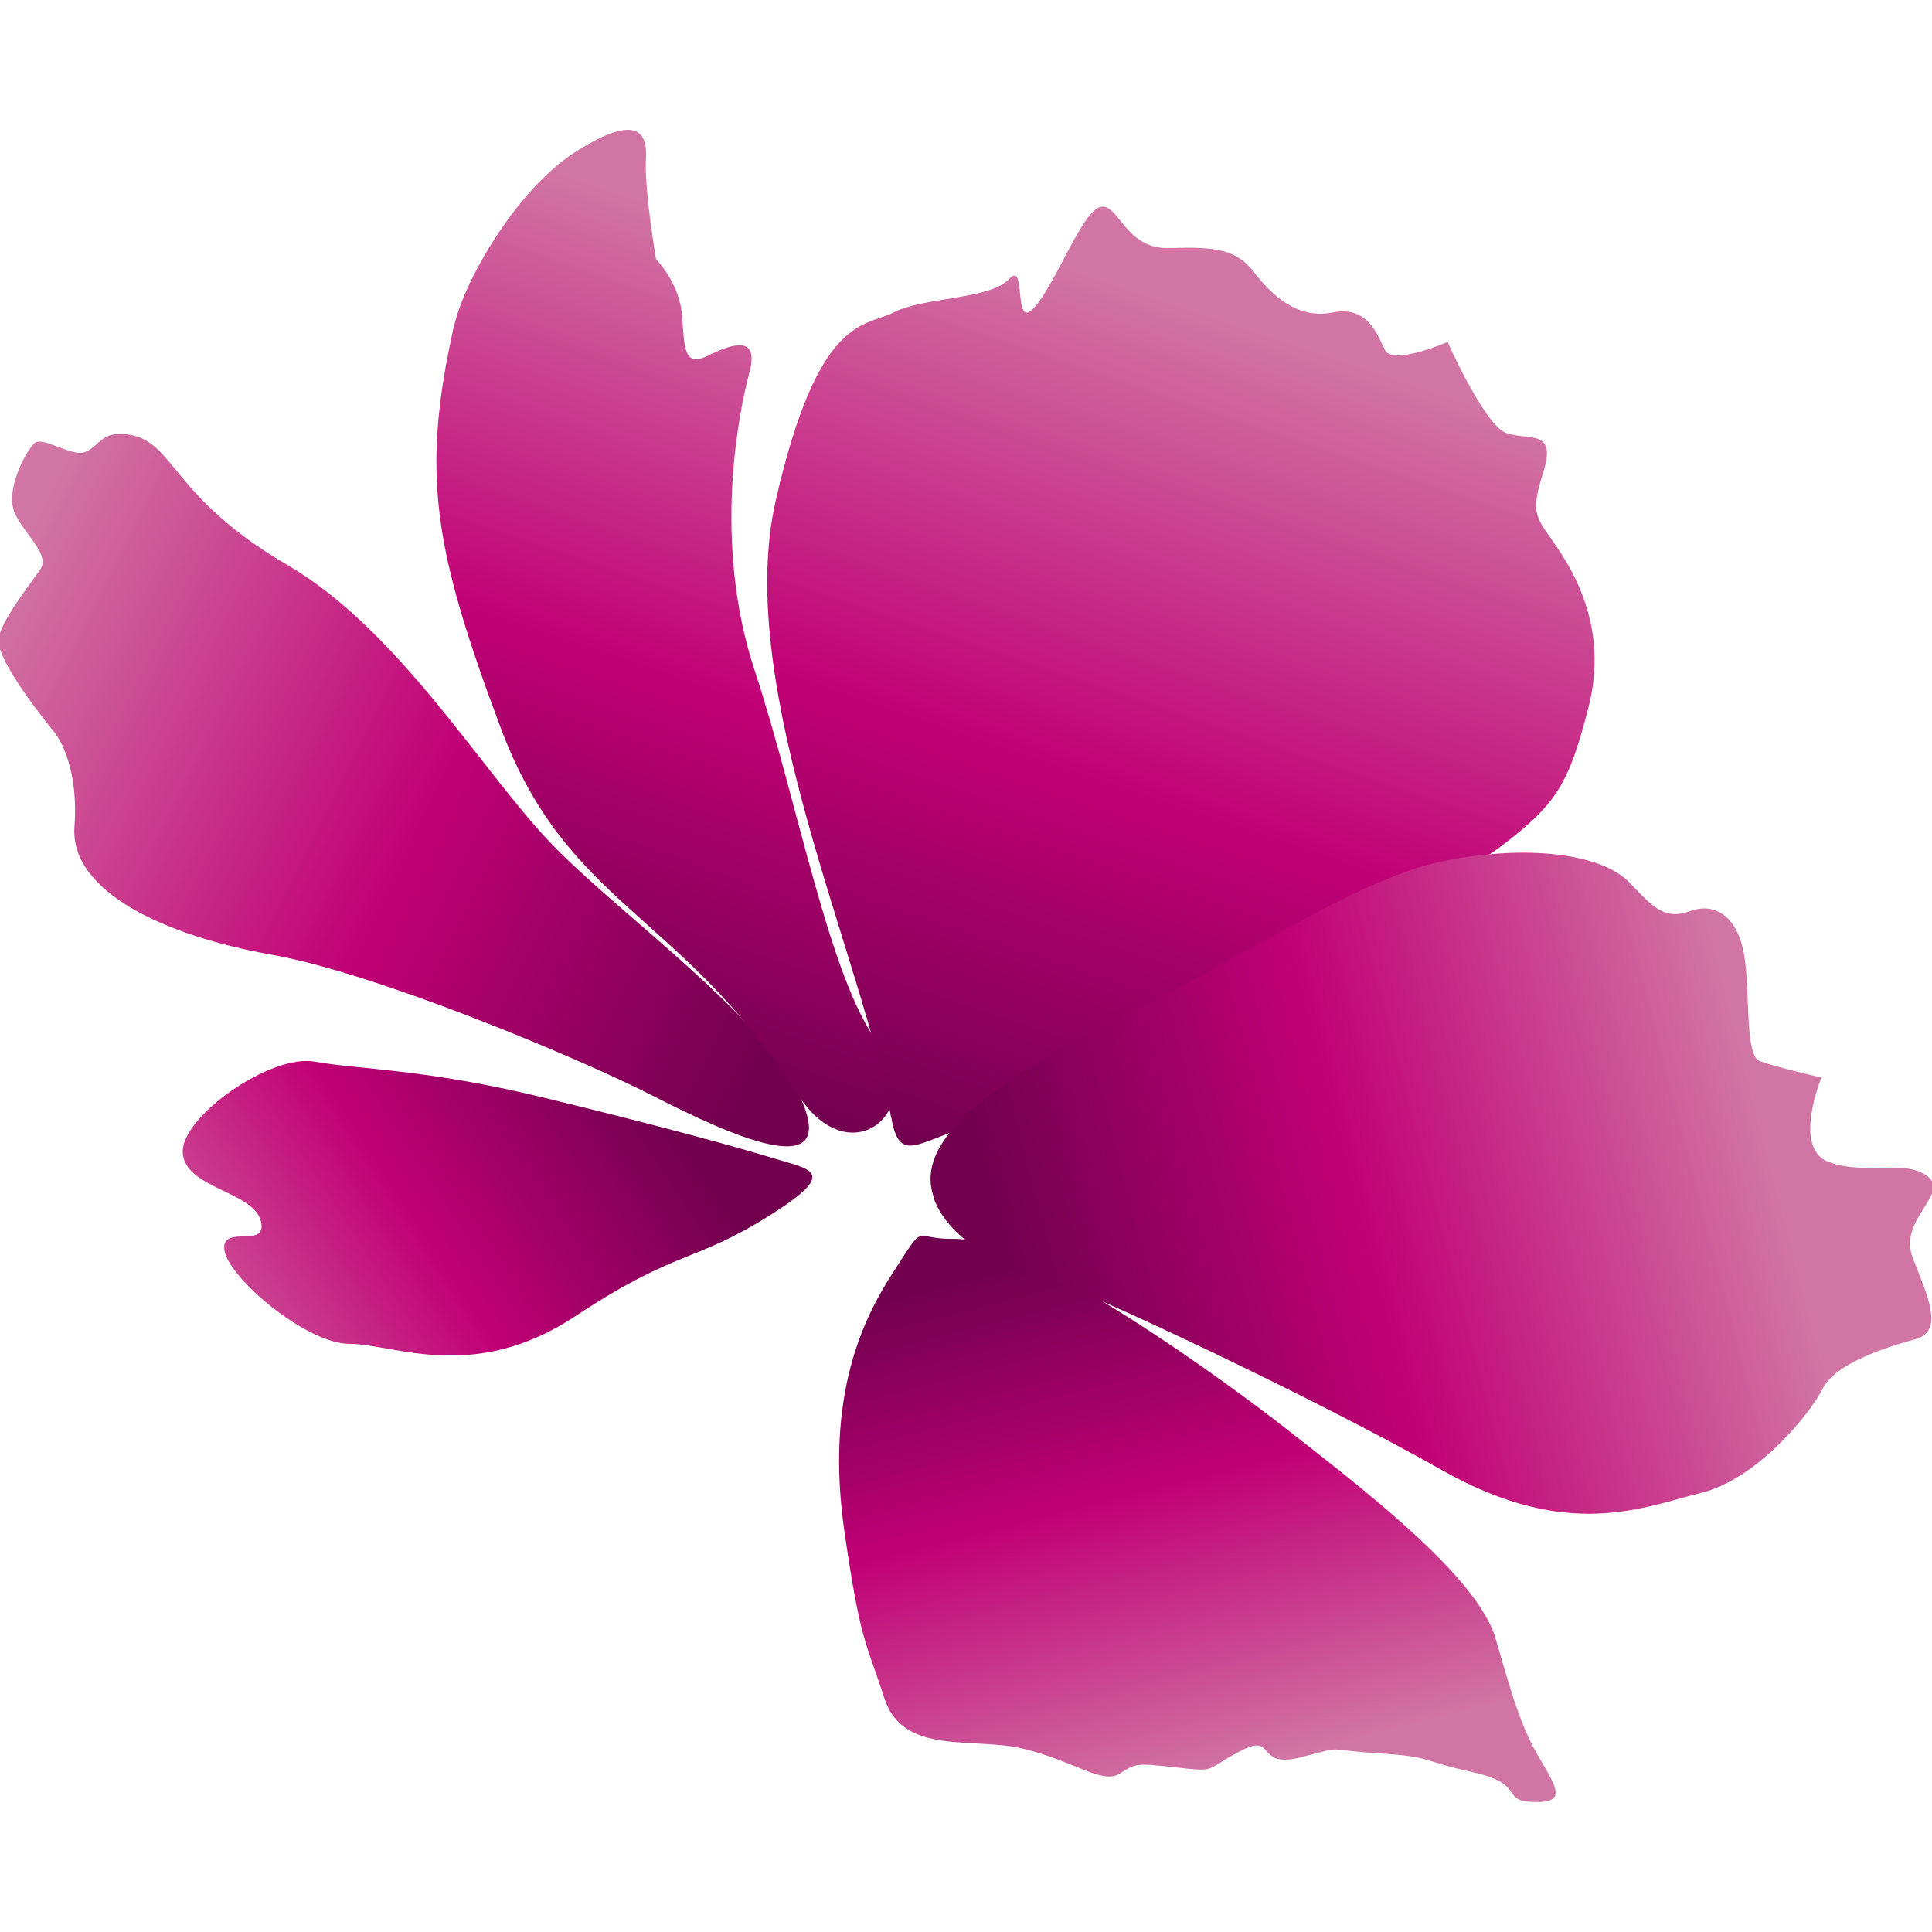
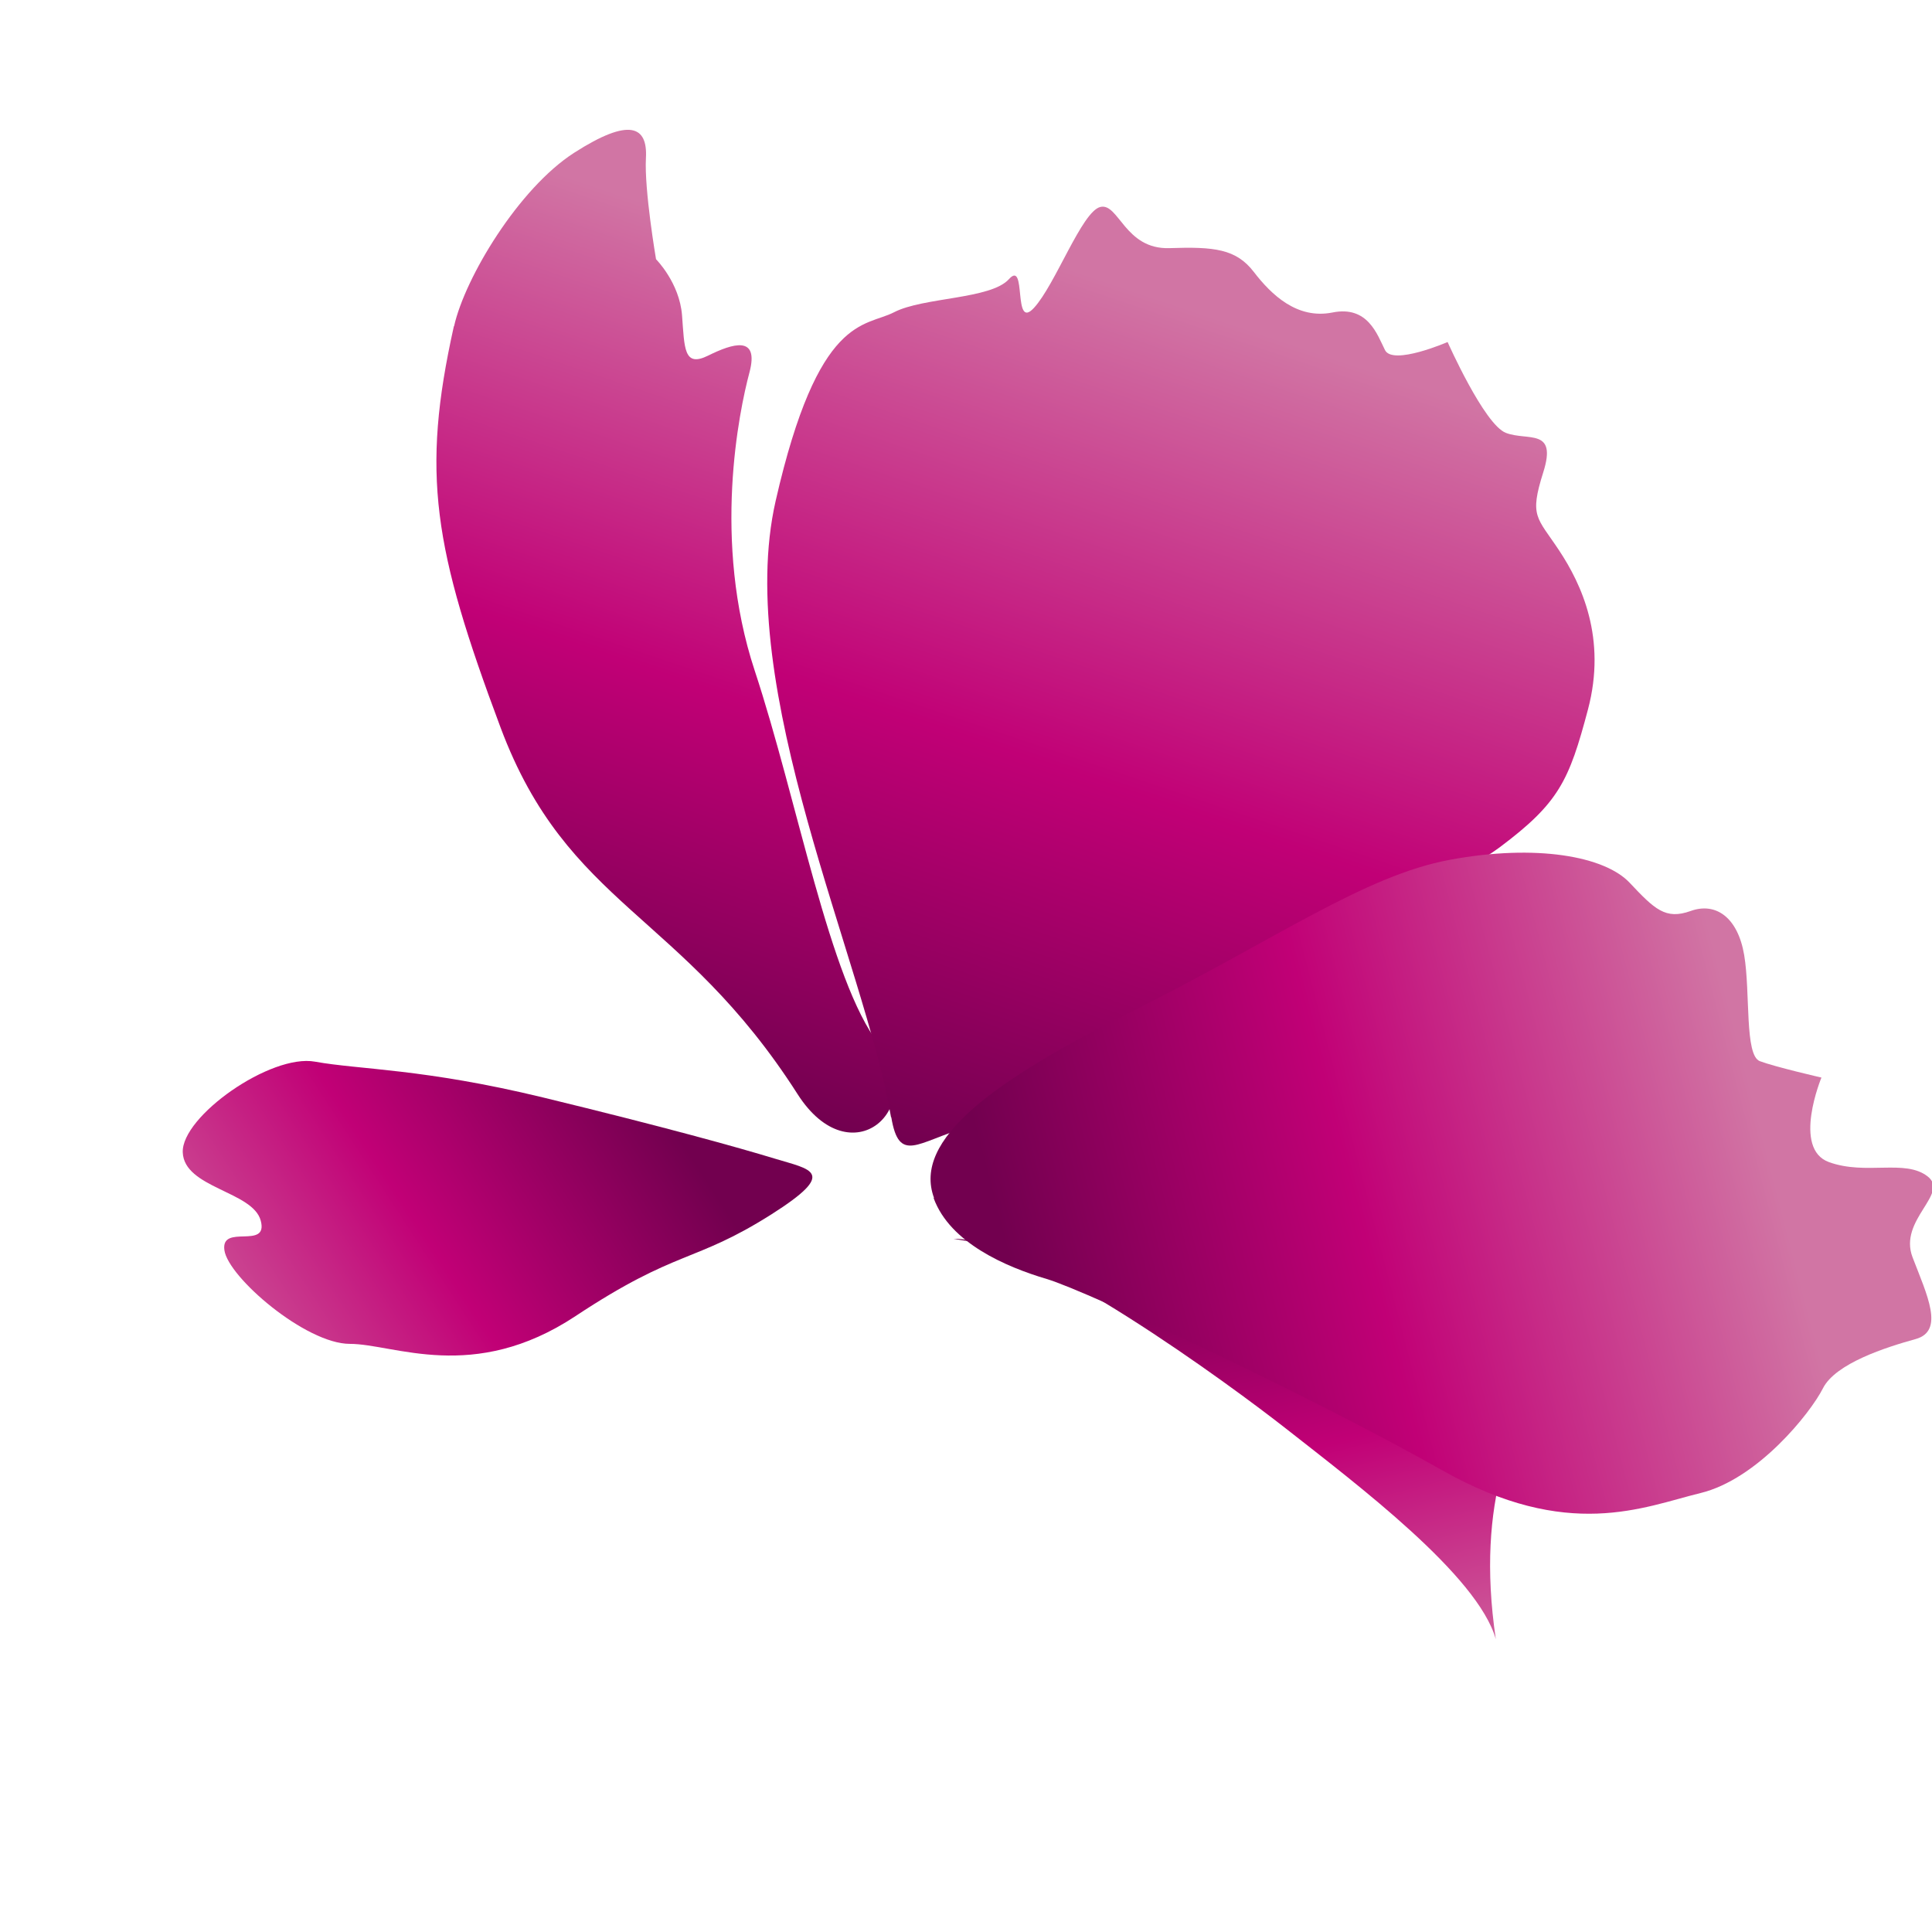
<svg xmlns="http://www.w3.org/2000/svg" xmlns:xlink="http://www.w3.org/1999/xlink" id="Ebene_1" version="1.1" viewBox="0 0 76.54 76.54">
  <defs>
    <style>
      .st0 {
        fill: url(#Unbenannter_Verlauf_1634);
      }

      .st1 {
        fill: url(#Unbenannter_Verlauf_1632);
      }

      .st2 {
        fill: url(#Unbenannter_Verlauf_1635);
      }

      .st3 {
        fill: url(#Unbenannter_Verlauf_1633);
      }

      .st4 {
        fill: url(#Unbenannter_Verlauf_1631);
      }

      .st5 {
        fill: url(#Unbenannter_Verlauf_163);
      }
    </style>
    <linearGradient id="Unbenannter_Verlauf_163" data-name="Unbenannter Verlauf 163" x1="56.66" y1=".36" x2="40.91" y2="2.86" gradientTransform="translate(-52.31 70.92) rotate(-20.01) scale(1.46 1)" gradientUnits="userSpaceOnUse">
      <stop offset="0" stop-color="#72004f" />
      <stop offset=".46" stop-color="#c10076" />
      <stop offset="1" stop-color="#d175a4" />
    </linearGradient>
    <linearGradient id="Unbenannter_Verlauf_1631" data-name="Unbenannter Verlauf 163" x1="33.78" y1="22.21" x2="33.78" y2="43.64" gradientTransform="translate(5.03 36.21) rotate(-14.25)" xlink:href="#Unbenannter_Verlauf_163" />
    <linearGradient id="Unbenannter_Verlauf_1632" data-name="Unbenannter Verlauf 163" x1="24.73" y1="9.73" x2="-2.06" y2="-13.24" gradientTransform="translate(5.03 36.21) rotate(-14.25)" xlink:href="#Unbenannter_Verlauf_163" />
    <linearGradient id="Unbenannter_Verlauf_1633" data-name="Unbenannter Verlauf 163" x1="15.57" y1="8.99" x2="33.15" y2="-18.19" gradientTransform="translate(5.03 36.21) rotate(-14.25)" xlink:href="#Unbenannter_Verlauf_163" />
    <linearGradient id="Unbenannter_Verlauf_1634" data-name="Unbenannter Verlauf 163" x1="30.56" y1="18.35" x2="49.56" y2="-11.03" gradientTransform="translate(5.03 36.21) rotate(-14.25)" xlink:href="#Unbenannter_Verlauf_163" />
    <linearGradient id="Unbenannter_Verlauf_1635" data-name="Unbenannter Verlauf 163" x1="30.09" y1="21.43" x2="60.24" y2="21.91" gradientTransform="translate(5.86 39.66) rotate(-15.5)" xlink:href="#Unbenannter_Verlauf_163" />
  </defs>
  <path class="st5" d="M30.56,48.11c-3.08,1.95-3.71,1.35-7.76,4.03s-7.19,1.1-8.94,1.1-4.82-2.64-4.97-3.71,1.75,0,1.44-1.17-3.04-1.29-3.09-2.71,3.48-3.91,5.24-3.59,4.3.27,9.04,1.42,7.73,1.98,9.17,2.42,2.53.52-.13,2.21Z" />
-   <path class="st4" d="M37.78,49.08c3.04-.05,11.03,5.84,13.17,7.52,2.85,2.24,7.59,5.81,8.31,8.34s1.07,3.6,1.75,4.75,1.06,1.75-.27,1.7-.26-.71-2.39-1.18-1.55-.61-3.76-.75-1.24-.31-3.06.16-.95-1-2.39-.25-.87.84-2.55.65-1.59-.14-2.26.26-1.75-.49-3.74-.99-4.81.29-5.55-2-.93-2.14-1.57-6.5c-.83-5.58.8-8.67,1.93-10.41,1.32-2.04.71-1.27,2.38-1.3Z" />
-   <path class="st1" d="M4.66,17.19c2.3-.03,1.78,2.31,6.72,5.19,4.41,2.57,7.68,8.13,10.42,11s8.48,6.84,9.95,10.19c1.47,3.35-2.82,1.41-5.85-.14s-11.01-4.88-15.15-5.61-7.99-2.47-7.8-5.07-.8-3.75-.8-3.75c0,0-2.45-2.94-2.2-3.78s1.2-2.01,1.65-2.67-.95-1.62-1.1-2.51.54-2.16.85-2.47,1.44.49,1.95.36.68-.73,1.36-.73Z" />
+   <path class="st4" d="M37.78,49.08c3.04-.05,11.03,5.84,13.17,7.52,2.85,2.24,7.59,5.81,8.31,8.34c-.83-5.58.8-8.67,1.93-10.41,1.32-2.04.71-1.27,2.38-1.3Z" />
  <path class="st3" d="M17.99,12.92c.43-1.92,2.56-5.46,4.76-6.87s2.91-1.05,2.84.21.4,4.01.4,4.01c0,0,.93.93,1.03,2.22s.06,2.08,1.03,1.6,2.04-.83,1.64.67-1.49,6.66.21,11.81c1.7,5.15,2.96,12.27,4.92,14.8s-1.1,5.29-3.22,1.98c-4.62-7.23-9.11-7.42-11.77-14.53s-3.15-10.05-1.85-15.89Z" />
  <path class="st0" d="M35.3,44.26c-1.05-6.17-6.26-17.02-4.57-24.42,1.69-7.41,3.53-6.87,4.69-7.47s3.83-.51,4.55-1.31.14,2.06.99,1.14,1.9-3.82,2.63-4,.97,1.69,2.74,1.63,2.64.03,3.34.94,1.72,1.89,3.12,1.61,1.77.87,2.08,1.49,2.48-.32,2.48-.32c0,0,1.45,3.27,2.31,3.6s2.04-.21,1.48,1.56-.25,1.77.63,3.1,1.89,3.47,1.14,6.3-1.15,3.7-3.5,5.46-19.19,10.53-21.13,11.1-2.66,1.45-2.97-.41Z" />
  <path class="st2" d="M37,47.45c-.84-2.3,2.31-4.62,7.92-7.42,5.62-2.81,9.12-5.34,12.53-5.97s6.12-.14,7.11.91,1.42,1.48,2.42,1.12,1.87.26,2.12,1.75.01,3.97.62,4.2,2.44.65,2.44.65c0,0-1.17,2.82.3,3.35s3-.13,3.9.56-1.16,1.72-.59,3.21,1.28,2.92.12,3.24-3.17.96-3.67,1.95-2.59,3.6-4.85,4.15-5.24,1.92-10.23-.9c-4.99-2.83-14.05-7.1-15.67-7.58s-3.83-1.43-4.48-3.2Z" />
</svg>